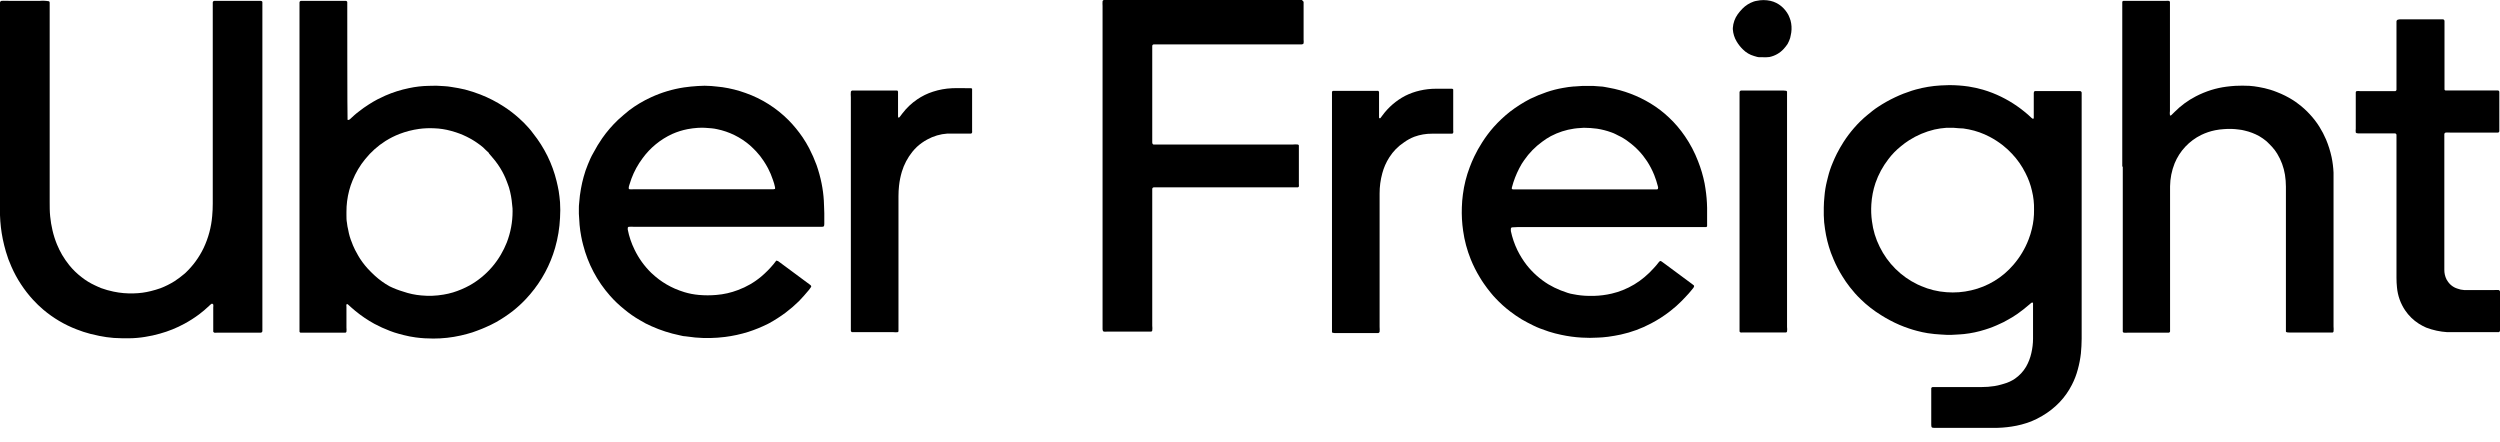
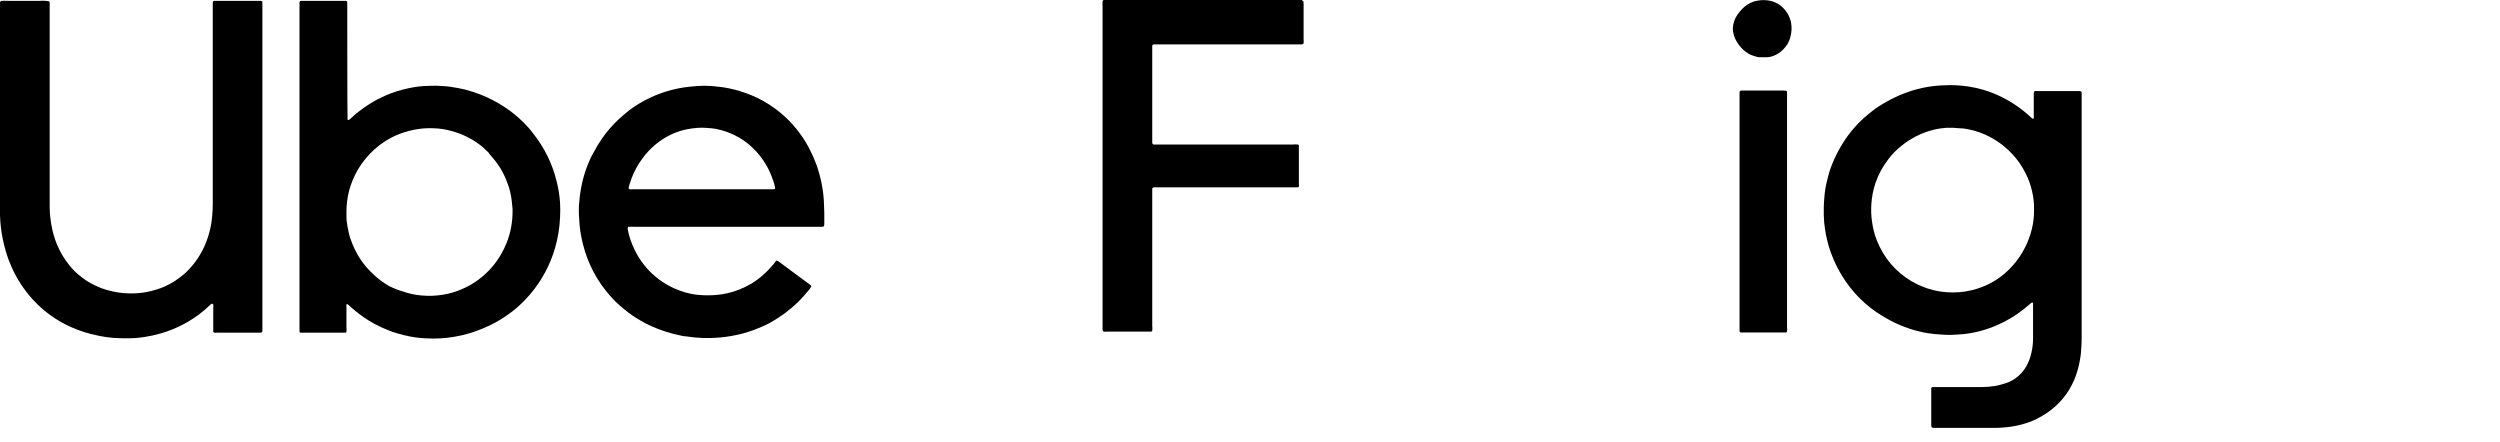
<svg xmlns="http://www.w3.org/2000/svg" width="164" height="29" viewBox="0 0 164 29" fill="none">
  <path d="M126.752 28.052L126.708 28.012C126.691 27.933 126.685 27.852 126.69 27.771V26.314C126.69 26.08 126.69 25.847 126.69 25.617C126.69 25.566 126.69 25.515 126.69 25.464C126.695 25.445 126.706 25.428 126.721 25.415C126.736 25.402 126.754 25.394 126.774 25.391H126.861H129.985C130.27 25.392 130.556 25.37 130.838 25.326C130.987 25.302 131.134 25.269 131.279 25.227L131.454 25.176C131.714 25.105 131.96 24.992 132.183 24.841C132.479 24.635 132.728 24.368 132.912 24.057C133.072 23.776 133.188 23.473 133.258 23.157C133.329 22.851 133.366 22.538 133.367 22.224V20.037C133.367 19.986 133.367 19.935 133.367 19.884C133.364 19.87 133.355 19.858 133.343 19.85C133.331 19.843 133.316 19.84 133.302 19.844C133.282 19.851 133.264 19.861 133.247 19.873C133.206 19.903 133.168 19.936 133.131 19.971C132.872 20.197 132.602 20.408 132.321 20.605C132.105 20.755 131.88 20.891 131.647 21.014C131.509 21.096 131.365 21.169 131.217 21.232C130.899 21.386 130.57 21.515 130.233 21.619C129.78 21.764 129.313 21.863 128.84 21.914C128.669 21.936 128.498 21.936 128.326 21.95C128.155 21.965 127.962 21.969 127.754 21.969L127.36 21.947C127.058 21.933 126.756 21.902 126.456 21.856C126.217 21.818 125.98 21.767 125.746 21.703C125.571 21.655 125.381 21.604 125.224 21.546C124.802 21.406 124.392 21.23 124 21.021C123.803 20.919 123.61 20.806 123.424 20.689C123.171 20.535 122.928 20.365 122.695 20.183C122.471 20.009 122.258 19.823 122.057 19.625C121.802 19.379 121.566 19.114 121.35 18.834C121.168 18.601 121 18.358 120.847 18.105C120.634 17.763 120.447 17.404 120.289 17.033C120.227 16.88 120.162 16.734 120.107 16.581C119.926 16.078 119.797 15.558 119.721 15.029C119.672 14.73 119.645 14.428 119.64 14.125C119.64 14.052 119.64 13.982 119.64 13.913C119.635 13.812 119.635 13.711 119.64 13.611C119.64 13.367 119.662 13.126 119.684 12.882C119.71 12.549 119.764 12.218 119.844 11.894L119.91 11.631C119.988 11.307 120.093 10.99 120.224 10.684C120.311 10.476 120.398 10.275 120.501 10.075C120.632 9.813 120.781 9.565 120.938 9.313C121.145 8.991 121.376 8.684 121.627 8.395C121.898 8.081 122.195 7.792 122.516 7.531C122.735 7.352 122.957 7.166 123.191 7.017C123.552 6.777 123.931 6.564 124.324 6.379C124.679 6.211 125.044 6.068 125.418 5.949C125.505 5.92 125.593 5.894 125.68 5.872C126.206 5.727 126.746 5.638 127.291 5.606C127.484 5.606 127.674 5.584 127.867 5.584C128.292 5.584 128.716 5.614 129.136 5.675C129.454 5.725 129.77 5.794 130.08 5.883C130.295 5.945 130.502 6.018 130.71 6.098C131.464 6.396 132.167 6.808 132.795 7.319C132.959 7.451 133.12 7.589 133.273 7.739L133.346 7.79C133.367 7.79 133.411 7.79 133.415 7.749C133.418 7.709 133.415 7.629 133.415 7.571V6.372C133.415 6.281 133.415 6.189 133.415 6.098C133.417 6.07 133.423 6.041 133.433 6.014L133.491 5.974H133.666H136.305H136.458C136.483 5.979 136.505 5.991 136.523 6.008C136.54 6.026 136.552 6.048 136.557 6.073C136.557 6.106 136.557 6.135 136.557 6.164V6.499C136.557 11.741 136.557 16.983 136.557 22.227C136.557 22.548 136.535 22.873 136.506 23.193C136.466 23.544 136.399 23.892 136.305 24.232C136.213 24.583 136.082 24.923 135.915 25.245C135.704 25.661 135.434 26.044 135.113 26.383C134.778 26.733 134.395 27.035 133.976 27.279C133.743 27.419 133.499 27.541 133.247 27.644C132.832 27.804 132.401 27.918 131.96 27.983C131.571 28.043 131.177 28.072 130.783 28.07H126.992C126.912 28.075 126.831 28.069 126.752 28.052ZM133.433 13.764C133.443 13.341 133.397 12.92 133.295 12.51C133.203 12.106 133.059 11.715 132.868 11.347C132.638 10.886 132.341 10.461 131.986 10.086C131.8 9.886 131.599 9.701 131.385 9.532C131.114 9.32 130.825 9.133 130.521 8.974C130.092 8.748 129.633 8.584 129.157 8.489C129.037 8.464 128.917 8.442 128.793 8.427C128.585 8.427 128.37 8.398 128.159 8.384C128.111 8.384 128.06 8.384 128.009 8.384H127.678C127.415 8.402 127.154 8.44 126.898 8.497C126.307 8.638 125.744 8.877 125.232 9.204C125.046 9.324 124.867 9.456 124.696 9.598C124.388 9.844 124.113 10.128 123.876 10.443C123.511 10.915 123.225 11.443 123.03 12.007C122.879 12.458 122.788 12.928 122.76 13.403C122.736 13.775 122.749 14.149 122.801 14.518C122.873 15.101 123.044 15.667 123.307 16.191C123.835 17.272 124.712 18.143 125.797 18.663C125.87 18.699 125.946 18.728 126.019 18.761C126.548 18.991 127.113 19.129 127.688 19.169C128.234 19.212 128.782 19.17 129.314 19.045C130.396 18.798 131.369 18.207 132.088 17.361C132.51 16.871 132.845 16.311 133.076 15.707C133.164 15.481 133.236 15.25 133.291 15.014C133.392 14.605 133.439 14.185 133.433 13.764Z" fill="black" />
  <path d="M13.895 19.92C13.826 19.962 13.764 20.014 13.709 20.073C13.505 20.268 13.289 20.45 13.064 20.62C12.756 20.849 12.432 21.056 12.094 21.239C11.588 21.514 11.053 21.731 10.498 21.884C10.178 21.976 9.853 22.048 9.524 22.099C9.175 22.157 8.822 22.188 8.467 22.191C8.136 22.191 7.8 22.191 7.469 22.169C7.147 22.144 6.826 22.099 6.51 22.034C6.31 21.994 6.116 21.946 5.92 21.899C5.616 21.82 5.318 21.723 5.026 21.607C4.23 21.302 3.491 20.864 2.839 20.313C2.603 20.112 2.379 19.897 2.169 19.668C1.875 19.348 1.609 19.004 1.371 18.64C1.133 18.277 0.925 17.894 0.751 17.496C0.605 17.175 0.483 16.843 0.386 16.504C0.31 16.235 0.237 15.961 0.182 15.684C0.078 15.169 0.017 14.646 0 14.12C0 13.705 0 13.293 0 12.878V0.273C0 0.233 0 0.193 0 0.153C0.003 0.131 0.013 0.11 0.028 0.093C0.043 0.076 0.062 0.064 0.084 0.058C0.281 0.04 0.496 0.058 0.707 0.058H2.584C2.796 0.039 3.009 0.047 3.219 0.084C3.239 0.106 3.253 0.134 3.259 0.164C3.259 0.204 3.259 0.244 3.259 0.284V13.253C3.259 13.566 3.259 13.88 3.291 14.19C3.321 14.503 3.373 14.813 3.445 15.119C3.518 15.434 3.617 15.742 3.74 16.041C3.836 16.275 3.948 16.501 4.075 16.719C4.214 16.955 4.37 17.18 4.542 17.394C4.783 17.692 5.06 17.96 5.365 18.192C5.627 18.398 5.912 18.573 6.215 18.713C6.353 18.775 6.488 18.844 6.63 18.899C6.895 18.996 7.167 19.072 7.443 19.129C7.888 19.224 8.344 19.263 8.799 19.245C9.168 19.237 9.535 19.187 9.893 19.096C10.108 19.041 10.319 18.983 10.53 18.906C10.851 18.783 11.158 18.629 11.449 18.447C11.676 18.298 11.894 18.135 12.101 17.959L12.171 17.897C12.412 17.668 12.633 17.418 12.83 17.149C13.033 16.872 13.21 16.577 13.359 16.267C13.67 15.608 13.86 14.898 13.92 14.171C13.946 13.898 13.957 13.628 13.957 13.355V0.28C13.957 0.24 13.957 0.2 13.957 0.156C13.96 0.131 13.971 0.108 13.989 0.09C14.007 0.072 14.03 0.061 14.055 0.058C14.154 0.058 14.256 0.058 14.358 0.058H16.84H17.113C17.134 0.059 17.154 0.065 17.172 0.076C17.187 0.089 17.2 0.104 17.212 0.12C17.214 0.13 17.214 0.14 17.212 0.149C17.214 0.18 17.214 0.21 17.212 0.24C17.212 0.331 17.212 0.419 17.212 0.51V21.36V21.724C17.209 21.749 17.197 21.772 17.18 21.79C17.162 21.808 17.138 21.819 17.113 21.822H17.055H14.234C14.173 21.832 14.112 21.832 14.052 21.822C14.052 21.822 13.993 21.779 13.989 21.761C13.988 21.731 13.988 21.702 13.989 21.673V21.4C13.989 20.984 13.989 20.572 13.989 20.157C13.999 20.096 13.999 20.035 13.989 19.974C13.953 19.927 13.928 19.92 13.895 19.92Z" fill="black" />
  <path d="M22.738 0.073L22.781 0.124C22.781 0.157 22.781 0.237 22.781 0.237C22.781 0.237 22.781 7.746 22.8 7.844C22.8 7.849 22.802 7.854 22.805 7.858C22.808 7.862 22.811 7.865 22.816 7.867C22.82 7.87 22.824 7.871 22.829 7.872C22.834 7.872 22.839 7.871 22.843 7.87C22.88 7.865 22.915 7.851 22.945 7.83C23.139 7.651 23.335 7.465 23.54 7.316C23.745 7.152 23.959 7 24.181 6.86C24.371 6.743 24.546 6.627 24.757 6.521C24.968 6.415 25.1 6.35 25.275 6.273C25.775 6.055 26.296 5.89 26.831 5.781C27.256 5.689 27.69 5.639 28.125 5.632C28.458 5.614 28.792 5.62 29.124 5.65C29.295 5.658 29.465 5.678 29.634 5.708C29.922 5.756 30.21 5.799 30.498 5.872C30.839 5.962 31.175 6.07 31.504 6.197C32.05 6.41 32.573 6.678 33.064 6.999C33.4 7.217 33.72 7.461 34.019 7.728C34.254 7.934 34.476 8.155 34.682 8.391C34.784 8.504 34.879 8.621 34.974 8.755C35.34 9.213 35.655 9.71 35.914 10.235C36.173 10.761 36.374 11.313 36.512 11.883C36.563 12.102 36.614 12.317 36.651 12.535C36.687 12.754 36.716 13.017 36.738 13.264C36.76 13.607 36.76 13.95 36.738 14.292C36.707 14.959 36.598 15.619 36.414 16.261C36.092 17.38 35.534 18.418 34.777 19.304C34.682 19.41 34.591 19.515 34.493 19.621C34.23 19.901 33.948 20.16 33.647 20.398C33.301 20.667 32.935 20.91 32.554 21.127L32.393 21.21C32.277 21.272 32.16 21.334 32.029 21.389C31.898 21.444 31.755 21.52 31.613 21.571C31.405 21.651 31.198 21.735 30.986 21.805C30.775 21.874 30.483 21.95 30.228 22.009C29.636 22.143 29.031 22.21 28.424 22.209C28.04 22.21 27.656 22.186 27.276 22.136C27.006 22.1 26.738 22.048 26.474 21.98C26.27 21.932 26.066 21.87 25.861 21.808C25.765 21.779 25.67 21.745 25.577 21.706C25.229 21.574 24.889 21.419 24.56 21.243C24.117 21 23.697 20.715 23.306 20.394C23.142 20.259 22.985 20.117 22.829 19.975C22.816 19.96 22.797 19.951 22.778 19.949C22.768 19.948 22.757 19.95 22.748 19.954C22.739 19.959 22.732 19.966 22.727 19.975C22.718 20.024 22.718 20.075 22.727 20.124V21.488C22.736 21.578 22.736 21.67 22.727 21.761C22.727 21.779 22.687 21.819 22.668 21.823C22.648 21.825 22.627 21.825 22.606 21.823H19.858H19.705C19.692 21.817 19.68 21.808 19.67 21.798C19.66 21.787 19.652 21.774 19.647 21.761C19.643 21.732 19.643 21.702 19.647 21.673V0.478C19.647 0.376 19.647 0.277 19.647 0.175C19.645 0.16 19.647 0.145 19.651 0.131C19.656 0.116 19.663 0.103 19.673 0.092C19.683 0.081 19.695 0.072 19.709 0.065C19.723 0.059 19.737 0.055 19.752 0.055H22.512H22.694C22.709 0.059 22.724 0.065 22.738 0.073ZM33.625 13.866C33.625 13.749 33.625 13.589 33.596 13.425C33.567 13.042 33.497 12.663 33.388 12.295C33.348 12.16 33.29 12.032 33.243 11.897C33.134 11.604 32.997 11.322 32.834 11.056C32.724 10.873 32.602 10.698 32.47 10.531C32.349 10.37 32.204 10.228 32.08 10.068L32.058 10.017C31.927 9.904 31.806 9.783 31.693 9.67C31.166 9.229 30.558 8.892 29.904 8.679C29.798 8.642 29.689 8.613 29.583 8.584C29.226 8.485 28.859 8.429 28.489 8.416C28.156 8.399 27.822 8.412 27.491 8.457C27.051 8.518 26.619 8.629 26.204 8.788C25.884 8.913 25.576 9.068 25.285 9.251C24.782 9.571 24.334 9.971 23.959 10.436C23.612 10.858 23.331 11.332 23.128 11.839C23.038 12.053 22.963 12.274 22.905 12.499C22.784 12.959 22.724 13.434 22.727 13.909C22.727 13.979 22.727 14.052 22.727 14.121C22.727 14.281 22.727 14.445 22.759 14.606C22.775 14.767 22.803 14.926 22.843 15.083C22.892 15.371 22.974 15.653 23.088 15.921C23.109 15.98 23.128 16.038 23.153 16.093C23.179 16.148 23.241 16.297 23.292 16.395C23.343 16.494 23.434 16.662 23.51 16.793C23.543 16.855 23.583 16.913 23.623 16.975C23.816 17.271 24.039 17.546 24.29 17.795L24.396 17.901C24.67 18.176 24.973 18.421 25.3 18.63C25.384 18.684 25.471 18.732 25.559 18.783C25.846 18.923 26.145 19.039 26.452 19.129C26.835 19.262 27.233 19.346 27.637 19.381C28.123 19.428 28.613 19.41 29.095 19.326C29.304 19.292 29.511 19.244 29.714 19.184C30.094 19.067 30.46 18.912 30.808 18.721C31.081 18.568 31.341 18.391 31.584 18.192C32.094 17.777 32.525 17.273 32.856 16.705C33.005 16.452 33.134 16.187 33.243 15.914C33.496 15.261 33.626 14.566 33.625 13.866Z" fill="black" />
  <path d="M51.03 17.12L51.172 17.223L52.608 18.287L53.144 18.684L53.188 18.724C53.2 18.736 53.208 18.75 53.213 18.766C53.217 18.782 53.218 18.799 53.213 18.815C53.166 18.881 53.119 18.957 53.06 19.027C52.849 19.275 52.641 19.523 52.411 19.756C52.138 20.025 51.847 20.276 51.54 20.507C51.2 20.76 50.844 20.99 50.472 21.195C50.436 21.214 50.403 21.236 50.367 21.25C49.95 21.457 49.519 21.633 49.076 21.775C48.584 21.928 48.079 22.038 47.567 22.103C46.916 22.186 46.257 22.199 45.603 22.14C45.384 22.114 45.162 22.092 44.943 22.059C44.823 22.059 44.706 22.019 44.578 21.994C43.945 21.864 43.328 21.665 42.738 21.4C42.478 21.289 42.227 21.158 41.987 21.01C41.616 20.799 41.266 20.555 40.941 20.281C40.609 20.015 40.3 19.721 40.019 19.402C39.173 18.447 38.569 17.303 38.254 16.067C38.207 15.881 38.16 15.703 38.127 15.506C38.079 15.257 38.044 15.007 38.021 14.755C37.999 14.514 37.988 14.274 37.974 14.026C37.974 13.916 37.974 13.803 37.974 13.694C37.974 13.585 37.974 13.432 37.995 13.3C38.016 12.989 38.055 12.678 38.112 12.371C38.156 12.112 38.218 11.857 38.287 11.602C38.36 11.329 38.452 11.061 38.56 10.8C38.666 10.537 38.776 10.279 38.925 10.027C39.099 9.696 39.292 9.376 39.505 9.069C39.812 8.63 40.163 8.224 40.551 7.855C40.794 7.636 41.037 7.428 41.28 7.231C41.724 6.898 42.203 6.613 42.709 6.382C43.397 6.064 44.127 5.846 44.877 5.733C45.176 5.69 45.479 5.66 45.781 5.642C46.074 5.619 46.367 5.619 46.66 5.642C46.9 5.668 47.141 5.686 47.389 5.719C47.908 5.795 48.419 5.923 48.912 6.102C49.974 6.476 50.937 7.086 51.73 7.884C52.07 8.23 52.378 8.606 52.652 9.007C52.81 9.241 52.955 9.485 53.086 9.736C53.269 10.089 53.43 10.455 53.567 10.829C53.703 11.22 53.813 11.619 53.895 12.025C53.971 12.401 54.021 12.782 54.044 13.166C54.044 13.439 54.077 13.709 54.074 13.982C54.074 14.153 54.074 14.325 54.074 14.496V14.678C54.074 14.853 54.048 14.879 53.888 14.879H41.604C41.483 14.869 41.361 14.869 41.24 14.879C41.226 14.884 41.214 14.892 41.203 14.903C41.193 14.914 41.186 14.927 41.181 14.941C41.179 14.952 41.179 14.963 41.181 14.973C41.178 15.003 41.178 15.032 41.181 15.061C41.27 15.517 41.42 15.96 41.626 16.377C41.899 16.943 42.269 17.458 42.719 17.897C42.88 18.05 43.049 18.193 43.226 18.327C43.55 18.569 43.901 18.774 44.272 18.936C44.476 19.023 44.684 19.1 44.895 19.165C45.205 19.259 45.524 19.32 45.847 19.348C46.229 19.382 46.613 19.382 46.995 19.348C47.479 19.309 47.956 19.201 48.409 19.027C48.97 18.821 49.491 18.519 49.947 18.134C50.232 17.892 50.496 17.626 50.735 17.339C50.793 17.27 50.848 17.197 50.903 17.124C50.957 17.051 50.953 17.131 51.03 17.12ZM50.844 12.382C50.846 12.352 50.846 12.321 50.844 12.291C50.81 12.122 50.762 11.956 50.702 11.795C50.617 11.537 50.511 11.286 50.385 11.044C50.295 10.874 50.196 10.709 50.09 10.549C49.946 10.33 49.784 10.124 49.605 9.932C49.47 9.798 49.339 9.655 49.193 9.531C48.578 9.002 47.838 8.638 47.042 8.474C46.922 8.447 46.8 8.428 46.678 8.416C46.377 8.381 46.073 8.371 45.77 8.387C45.549 8.402 45.329 8.43 45.111 8.471C44.763 8.538 44.424 8.644 44.101 8.788C43.326 9.143 42.656 9.692 42.154 10.381C41.849 10.787 41.603 11.235 41.425 11.711C41.378 11.842 41.331 11.977 41.291 12.112C41.263 12.188 41.245 12.268 41.24 12.349C41.24 12.367 41.272 12.407 41.291 12.415C41.382 12.424 41.473 12.424 41.564 12.415H50.494C50.578 12.415 50.658 12.415 50.739 12.415C50.774 12.412 50.81 12.404 50.844 12.393V12.382Z" fill="black" />
-   <path d="M99.181 14.915L99.13 14.948C99.121 14.965 99.114 14.983 99.112 15.003C99.106 15.054 99.106 15.105 99.112 15.156C99.204 15.591 99.348 16.013 99.542 16.413C99.712 16.757 99.915 17.083 100.15 17.387C100.545 17.887 101.025 18.314 101.568 18.648C101.829 18.804 102.102 18.938 102.385 19.049C102.534 19.103 102.684 19.162 102.84 19.213C102.997 19.264 103.074 19.278 103.205 19.3C103.542 19.369 103.885 19.406 104.229 19.41H104.561C104.955 19.4 105.347 19.35 105.731 19.26C105.979 19.202 106.223 19.125 106.46 19.03C106.977 18.824 107.457 18.536 107.881 18.177C108.098 17.996 108.302 17.798 108.49 17.587C108.608 17.462 108.719 17.331 108.822 17.193C108.847 17.159 108.881 17.133 108.92 17.117C108.947 17.125 108.973 17.136 108.997 17.15C109.099 17.219 109.194 17.292 109.292 17.365C109.861 17.783 110.428 18.203 110.994 18.626C111.036 18.655 111.076 18.687 111.115 18.721C111.127 18.736 111.134 18.755 111.134 18.775C111.134 18.795 111.127 18.814 111.115 18.83C111.109 18.85 111.099 18.869 111.085 18.885C110.98 19.005 110.889 19.136 110.783 19.249C110.677 19.362 110.484 19.577 110.327 19.734C110.086 19.979 109.828 20.207 109.555 20.416C109.165 20.721 108.747 20.989 108.308 21.218C107.684 21.551 107.017 21.796 106.325 21.947C106.048 22.005 105.767 22.056 105.49 22.092C105.213 22.129 105.046 22.136 104.827 22.147C104.474 22.169 104.119 22.169 103.766 22.147C103.313 22.122 102.862 22.061 102.418 21.965C102.141 21.908 101.867 21.836 101.597 21.75C101.408 21.684 101.215 21.618 101.025 21.546C100.875 21.489 100.728 21.424 100.584 21.352C100.333 21.225 100.077 21.101 99.833 20.955C99.566 20.793 99.308 20.616 99.061 20.427C98.723 20.169 98.407 19.883 98.117 19.574C98.004 19.457 97.898 19.337 97.796 19.209C97.635 19.012 97.482 18.812 97.34 18.604C97.249 18.473 97.158 18.334 97.078 18.196C96.846 17.817 96.646 17.419 96.48 17.008C96.238 16.408 96.07 15.781 95.981 15.141C95.907 14.631 95.879 14.115 95.897 13.599C95.905 13.316 95.928 13.034 95.966 12.754C96.044 12.143 96.195 11.543 96.414 10.968C96.505 10.731 96.6 10.498 96.71 10.271C96.862 9.952 97.035 9.643 97.227 9.346C97.454 8.987 97.708 8.647 97.989 8.329C98.312 7.968 98.666 7.635 99.046 7.334C99.463 7.013 99.907 6.731 100.373 6.488C100.728 6.317 101.093 6.167 101.466 6.04C101.81 5.923 102.162 5.833 102.52 5.77C102.761 5.724 103.004 5.691 103.249 5.671H103.307C103.639 5.637 103.972 5.626 104.306 5.639C104.386 5.639 104.47 5.639 104.55 5.639L104.973 5.671C105.162 5.671 105.337 5.723 105.541 5.755C106.507 5.927 107.432 6.276 108.271 6.783C108.712 7.05 109.123 7.364 109.496 7.72C109.886 8.088 110.234 8.498 110.535 8.941C110.884 9.45 111.171 9.998 111.392 10.574C111.579 11.046 111.723 11.534 111.822 12.032C111.844 12.141 111.862 12.251 111.876 12.36C111.942 12.78 111.978 13.204 111.986 13.629V14.689C111.989 14.739 111.989 14.789 111.986 14.839C111.986 14.861 111.946 14.893 111.924 14.897H111.833H99.545C99.421 14.908 99.301 14.904 99.181 14.915ZM108.76 12.386C108.778 12.336 108.778 12.282 108.76 12.232C108.696 11.979 108.615 11.729 108.519 11.485C108.391 11.167 108.233 10.862 108.045 10.574C107.723 10.082 107.314 9.652 106.839 9.306C106.623 9.139 106.39 8.997 106.143 8.883L106.008 8.813C105.91 8.761 105.807 8.717 105.702 8.682C105.398 8.571 105.084 8.491 104.765 8.442C104.485 8.404 104.202 8.385 103.919 8.383H103.89L103.464 8.413L103.256 8.438C102.725 8.514 102.211 8.681 101.736 8.93C101.539 9.038 101.35 9.159 101.171 9.295C100.712 9.627 100.313 10.035 99.99 10.501C99.93 10.582 99.874 10.666 99.822 10.753C99.597 11.136 99.413 11.543 99.276 11.966C99.239 12.072 99.214 12.178 99.184 12.284C99.176 12.302 99.171 12.323 99.171 12.344C99.171 12.364 99.176 12.385 99.184 12.404C99.212 12.413 99.24 12.421 99.268 12.426H108.713C108.73 12.415 108.746 12.401 108.76 12.386Z" fill="black" />
-   <path d="M139.221 10.931V0.506C139.221 0.404 139.221 0.306 139.221 0.204C139.218 0.175 139.218 0.146 139.221 0.116C139.228 0.103 139.237 0.09 139.248 0.08C139.259 0.07 139.273 0.063 139.287 0.058H139.407H142.072C142.142 0.049 142.213 0.049 142.283 0.058C142.31 0.072 142.332 0.092 142.349 0.116V0.178V1.451C142.349 3.395 142.349 5.339 142.349 7.283C142.334 7.373 142.334 7.465 142.349 7.556C142.352 7.565 142.358 7.572 142.366 7.576C142.374 7.581 142.383 7.583 142.393 7.581C142.412 7.575 142.43 7.564 142.444 7.549C142.516 7.479 142.589 7.41 142.659 7.337C143.066 6.928 143.534 6.585 144.047 6.32C144.37 6.153 144.707 6.014 145.053 5.905C145.382 5.803 145.718 5.729 146.059 5.686C146.249 5.664 146.424 5.642 146.632 5.631C146.944 5.615 147.256 5.615 147.568 5.631C147.77 5.646 147.971 5.671 148.17 5.708C148.429 5.751 148.684 5.811 148.935 5.887C149.081 5.93 149.223 5.985 149.365 6.04C149.733 6.181 150.086 6.358 150.419 6.568C150.529 6.638 150.637 6.713 150.74 6.794C151.025 7.003 151.289 7.24 151.527 7.501C151.761 7.753 151.971 8.026 152.154 8.318C152.32 8.583 152.465 8.861 152.588 9.149C152.744 9.522 152.866 9.909 152.952 10.304C153.022 10.64 153.065 10.982 153.08 11.325C153.08 11.507 153.08 11.689 153.08 11.872C153.08 15.055 153.08 18.237 153.08 21.418C153.091 21.528 153.091 21.639 153.08 21.75C153.08 21.768 153.04 21.812 153.025 21.812C153.004 21.813 152.984 21.813 152.963 21.812H150.175C150.114 21.817 150.053 21.809 149.996 21.79C149.987 21.786 149.979 21.781 149.972 21.774C149.965 21.767 149.96 21.759 149.956 21.75C149.95 21.731 149.95 21.71 149.956 21.691C149.956 21.593 149.956 21.491 149.956 21.389V14.733C149.956 13.904 149.956 13.076 149.956 12.247C149.955 11.985 149.935 11.723 149.894 11.463C149.815 10.974 149.641 10.505 149.384 10.082C149.284 9.918 149.168 9.764 149.037 9.623C148.917 9.499 148.8 9.375 148.673 9.258C148.525 9.136 148.368 9.026 148.203 8.93C147.903 8.764 147.582 8.642 147.248 8.566C147.128 8.534 147.006 8.512 146.883 8.5C146.552 8.452 146.217 8.442 145.884 8.471C145.693 8.482 145.504 8.507 145.316 8.544C144.998 8.608 144.689 8.712 144.397 8.854C144.008 9.046 143.656 9.306 143.358 9.623C143.059 9.941 142.821 10.312 142.655 10.716C142.464 11.195 142.362 11.706 142.356 12.222C142.356 12.324 142.356 12.426 142.356 12.524V21.407C142.356 21.516 142.356 21.626 142.356 21.739C142.354 21.759 142.345 21.778 142.331 21.793C142.317 21.808 142.299 21.818 142.28 21.823H142.192H139.586C139.496 21.832 139.406 21.832 139.316 21.823C139.302 21.817 139.29 21.808 139.279 21.798C139.268 21.787 139.26 21.774 139.254 21.761C139.254 21.731 139.254 21.702 139.254 21.673V10.931H139.221Z" fill="black" />
  <path d="M85.472 0.069L85.516 0.117C85.518 0.146 85.518 0.175 85.516 0.204C85.516 0.255 85.516 0.306 85.516 0.357C85.516 1.106 85.516 1.853 85.516 2.599C85.525 2.679 85.525 2.76 85.516 2.839L85.479 2.89C85.451 2.9 85.422 2.907 85.392 2.912H75.671C75.651 2.917 75.633 2.927 75.618 2.941C75.603 2.955 75.593 2.973 75.587 2.993V3.08V9.051C75.587 9.153 75.587 9.255 75.587 9.353C75.592 9.383 75.599 9.412 75.609 9.441L75.663 9.481H75.809H84.812C84.923 9.468 85.034 9.468 85.144 9.481C85.162 9.481 85.206 9.521 85.206 9.539C85.208 9.558 85.208 9.578 85.206 9.597C85.208 9.628 85.208 9.658 85.206 9.688V12.083C85.213 12.133 85.213 12.183 85.206 12.233C85.206 12.251 85.162 12.291 85.141 12.291C85.111 12.293 85.082 12.293 85.053 12.291H76.05H75.685C75.66 12.293 75.636 12.305 75.618 12.322C75.6 12.341 75.589 12.364 75.587 12.389C75.589 12.41 75.589 12.431 75.587 12.451V21.36C75.6 21.47 75.6 21.581 75.587 21.692C75.574 21.719 75.552 21.741 75.525 21.753H75.467H72.62C72.55 21.761 72.479 21.761 72.408 21.753C72.394 21.748 72.381 21.74 72.371 21.729C72.36 21.718 72.352 21.706 72.347 21.692C72.339 21.663 72.332 21.634 72.328 21.604V0.39C72.321 0.289 72.321 0.188 72.328 0.087C72.328 0.055 72.376 0.004 72.405 0H72.463H85.406C85.432 0.02 85.454 0.043 85.472 0.069Z" fill="black" />
-   <path d="M160.494 18.334L160.534 18.396C160.682 18.653 160.921 18.844 161.204 18.932C161.347 18.987 161.497 19.019 161.649 19.027C161.78 19.027 161.911 19.027 162.043 19.027H163.617C163.718 19.02 163.819 19.02 163.92 19.027L163.971 19.06L164 19.118C164 19.173 164 19.231 164 19.293V21.506C164 21.564 164 21.626 164 21.688C163.999 21.709 163.992 21.73 163.979 21.748C163.967 21.766 163.95 21.781 163.931 21.79C163.891 21.79 163.84 21.79 163.789 21.79H161.091C160.909 21.79 160.727 21.79 160.545 21.79C160.07 21.761 159.603 21.66 159.159 21.491C158.993 21.418 158.832 21.333 158.678 21.236C158.319 21.008 158.011 20.707 157.774 20.354C157.474 19.908 157.291 19.394 157.242 18.859C157.22 18.648 157.209 18.437 157.209 18.225V8.923C157.211 8.893 157.211 8.862 157.209 8.832C157.204 8.813 157.194 8.795 157.18 8.781C157.166 8.767 157.148 8.757 157.129 8.752H156.976H154.789C154.718 8.757 154.646 8.75 154.578 8.73L154.538 8.69C154.528 8.609 154.528 8.527 154.538 8.445V6.623C154.538 6.459 154.538 6.299 154.538 6.138C154.536 6.108 154.536 6.077 154.538 6.047C154.541 6.033 154.547 6.019 154.556 6.007C154.565 5.995 154.576 5.985 154.589 5.978C154.668 5.967 154.749 5.967 154.829 5.978H157.016H157.136C157.155 5.972 157.172 5.962 157.185 5.947C157.198 5.932 157.207 5.913 157.209 5.894C157.211 5.865 157.211 5.836 157.209 5.806V1.702C157.209 1.6 157.209 1.498 157.209 1.4C157.21 1.379 157.216 1.359 157.228 1.341C157.238 1.324 157.254 1.311 157.271 1.301C157.327 1.28 157.387 1.269 157.446 1.268H160.114H160.264C160.289 1.273 160.311 1.285 160.328 1.304C160.345 1.322 160.356 1.346 160.359 1.37C160.359 1.469 160.359 1.571 160.359 1.673V5.788C160.359 5.817 160.359 5.847 160.359 5.876C160.363 5.89 160.372 5.902 160.382 5.913C160.393 5.923 160.406 5.93 160.421 5.934H160.512H163.574H163.872C163.892 5.938 163.91 5.948 163.925 5.961C163.939 5.974 163.95 5.992 163.956 6.011C163.958 6.03 163.958 6.05 163.956 6.069C163.956 6.113 163.956 6.153 163.956 6.193V8.435C163.956 8.493 163.956 8.555 163.956 8.613C163.953 8.633 163.944 8.652 163.931 8.667C163.917 8.682 163.899 8.692 163.88 8.697H163.789H160.73C160.63 8.69 160.529 8.69 160.428 8.697C160.409 8.704 160.392 8.716 160.379 8.73C160.365 8.745 160.354 8.762 160.348 8.781C160.348 8.81 160.348 8.843 160.348 8.872V17.689C160.344 17.913 160.394 18.134 160.494 18.334Z" fill="black" />
-   <path d="M63.708 8.763H63.511H62.479C62.37 8.763 62.257 8.763 62.148 8.763C61.683 8.794 61.232 8.928 60.825 9.153C60.584 9.283 60.36 9.442 60.157 9.627C60.048 9.73 59.946 9.841 59.851 9.958C59.54 10.345 59.306 10.788 59.162 11.263C59.073 11.563 59.011 11.871 58.977 12.182C58.952 12.412 58.94 12.643 58.94 12.874V21.327C58.94 21.429 58.94 21.531 58.94 21.63C58.942 21.668 58.942 21.707 58.94 21.746L58.889 21.79C58.8 21.801 58.709 21.801 58.619 21.79H56.042H55.893C55.873 21.785 55.856 21.774 55.842 21.759C55.829 21.744 55.82 21.726 55.816 21.706C55.815 21.676 55.815 21.645 55.816 21.615V6.379C55.805 6.258 55.805 6.136 55.816 6.014C55.823 5.996 55.834 5.979 55.849 5.966C55.863 5.952 55.881 5.943 55.9 5.938C55.919 5.936 55.939 5.936 55.959 5.938H58.776H58.86C58.886 5.958 58.904 5.986 58.911 6.018C58.911 6.098 58.911 6.178 58.911 6.259C58.911 6.703 58.911 7.148 58.911 7.593C58.906 7.632 58.912 7.673 58.929 7.709C58.936 7.715 58.945 7.718 58.955 7.718C58.964 7.718 58.973 7.715 58.98 7.709C58.998 7.7 59.013 7.686 59.024 7.669L59.206 7.429C59.477 7.075 59.803 6.768 60.172 6.517C60.49 6.301 60.837 6.131 61.204 6.014C61.607 5.883 62.026 5.807 62.45 5.788C62.855 5.77 63.259 5.788 63.66 5.788C63.681 5.787 63.702 5.787 63.722 5.788L63.77 5.828C63.772 5.858 63.772 5.887 63.77 5.916C63.77 5.974 63.77 6.036 63.77 6.098V8.398C63.77 8.471 63.77 8.54 63.77 8.61C63.779 8.638 63.778 8.669 63.767 8.698C63.755 8.726 63.735 8.749 63.708 8.763Z" fill="black" />
-   <path d="M90.378 5.952C90.401 5.956 90.422 5.968 90.438 5.985C90.453 6.002 90.463 6.024 90.465 6.047C90.465 6.116 90.465 6.185 90.465 6.258V7.465C90.465 7.545 90.465 7.629 90.465 7.709C90.465 7.719 90.468 7.729 90.473 7.737C90.478 7.745 90.485 7.752 90.494 7.756C90.508 7.763 90.524 7.763 90.538 7.758C90.553 7.752 90.564 7.741 90.571 7.727L90.68 7.581C91.073 7.041 91.586 6.598 92.178 6.287C92.485 6.133 92.809 6.017 93.144 5.941C93.49 5.861 93.843 5.821 94.198 5.821C94.518 5.821 94.843 5.821 95.167 5.821H95.258C95.287 5.827 95.313 5.844 95.331 5.868C95.335 5.888 95.335 5.907 95.331 5.927C95.331 5.967 95.331 6.007 95.331 6.047V8.558C95.34 8.608 95.34 8.658 95.331 8.708C95.326 8.722 95.317 8.734 95.306 8.745C95.296 8.756 95.283 8.764 95.269 8.77H95.182H93.939C93.544 8.767 93.151 8.835 92.78 8.97C92.541 9.063 92.316 9.185 92.109 9.335C91.719 9.591 91.388 9.928 91.139 10.322C90.931 10.646 90.775 11 90.677 11.372C90.56 11.801 90.501 12.244 90.502 12.688V21.436C90.511 21.547 90.511 21.657 90.502 21.768C90.496 21.787 90.486 21.804 90.472 21.818C90.458 21.832 90.441 21.843 90.421 21.848H90.359H87.695C87.601 21.856 87.506 21.85 87.414 21.83L87.378 21.79C87.376 21.759 87.376 21.729 87.378 21.699C87.378 21.608 87.378 21.516 87.378 21.425V6.371C87.378 6.262 87.378 6.149 87.378 6.04C87.38 6.02 87.389 6.001 87.403 5.987C87.416 5.972 87.435 5.963 87.454 5.959H87.516H90.378V5.952Z" fill="black" />
  <path d="M117.176 5.956L117.23 5.999C117.233 6.029 117.233 6.058 117.23 6.087C117.23 6.167 117.23 6.247 117.23 6.328V21.447C117.243 21.546 117.243 21.647 117.23 21.746C117.225 21.76 117.218 21.772 117.208 21.783C117.198 21.793 117.186 21.802 117.172 21.808C117.152 21.81 117.131 21.81 117.11 21.808H114.325C114.276 21.817 114.225 21.817 114.176 21.808C114.149 21.794 114.128 21.772 114.114 21.746C114.112 21.716 114.112 21.685 114.114 21.655C114.114 21.564 114.114 21.473 114.114 21.381V6.371C114.114 6.258 114.114 6.149 114.114 6.036C114.119 6.011 114.132 5.989 114.15 5.971C114.168 5.954 114.191 5.942 114.216 5.938H116.986L117.176 5.956Z" fill="black" />
  <path d="M115.638 3.754C115.591 3.754 115.489 3.754 115.391 3.754C115.35 3.752 115.309 3.745 115.27 3.733L115.066 3.674C114.79 3.597 114.539 3.448 114.337 3.244C114.177 3.09 114.039 2.914 113.925 2.723C113.779 2.481 113.693 2.207 113.674 1.925C113.67 1.894 113.67 1.864 113.674 1.834C113.695 1.51 113.806 1.198 113.995 0.933C114.089 0.805 114.193 0.683 114.304 0.569C114.509 0.36 114.758 0.202 115.033 0.106C115.099 0.082 115.168 0.064 115.237 0.055C115.534 -0.011 115.841 -0.011 116.138 0.055C116.407 0.114 116.657 0.24 116.867 0.419C117.051 0.576 117.205 0.767 117.319 0.981C117.374 1.099 117.422 1.22 117.461 1.345C117.528 1.6 117.544 1.865 117.508 2.125C117.483 2.242 117.468 2.362 117.435 2.49C117.392 2.625 117.336 2.755 117.268 2.88C117.23 2.939 117.188 2.996 117.144 3.051L117.009 3.211C116.761 3.481 116.435 3.666 116.076 3.74C115.931 3.758 115.784 3.763 115.638 3.754Z" fill="black" />
</svg>